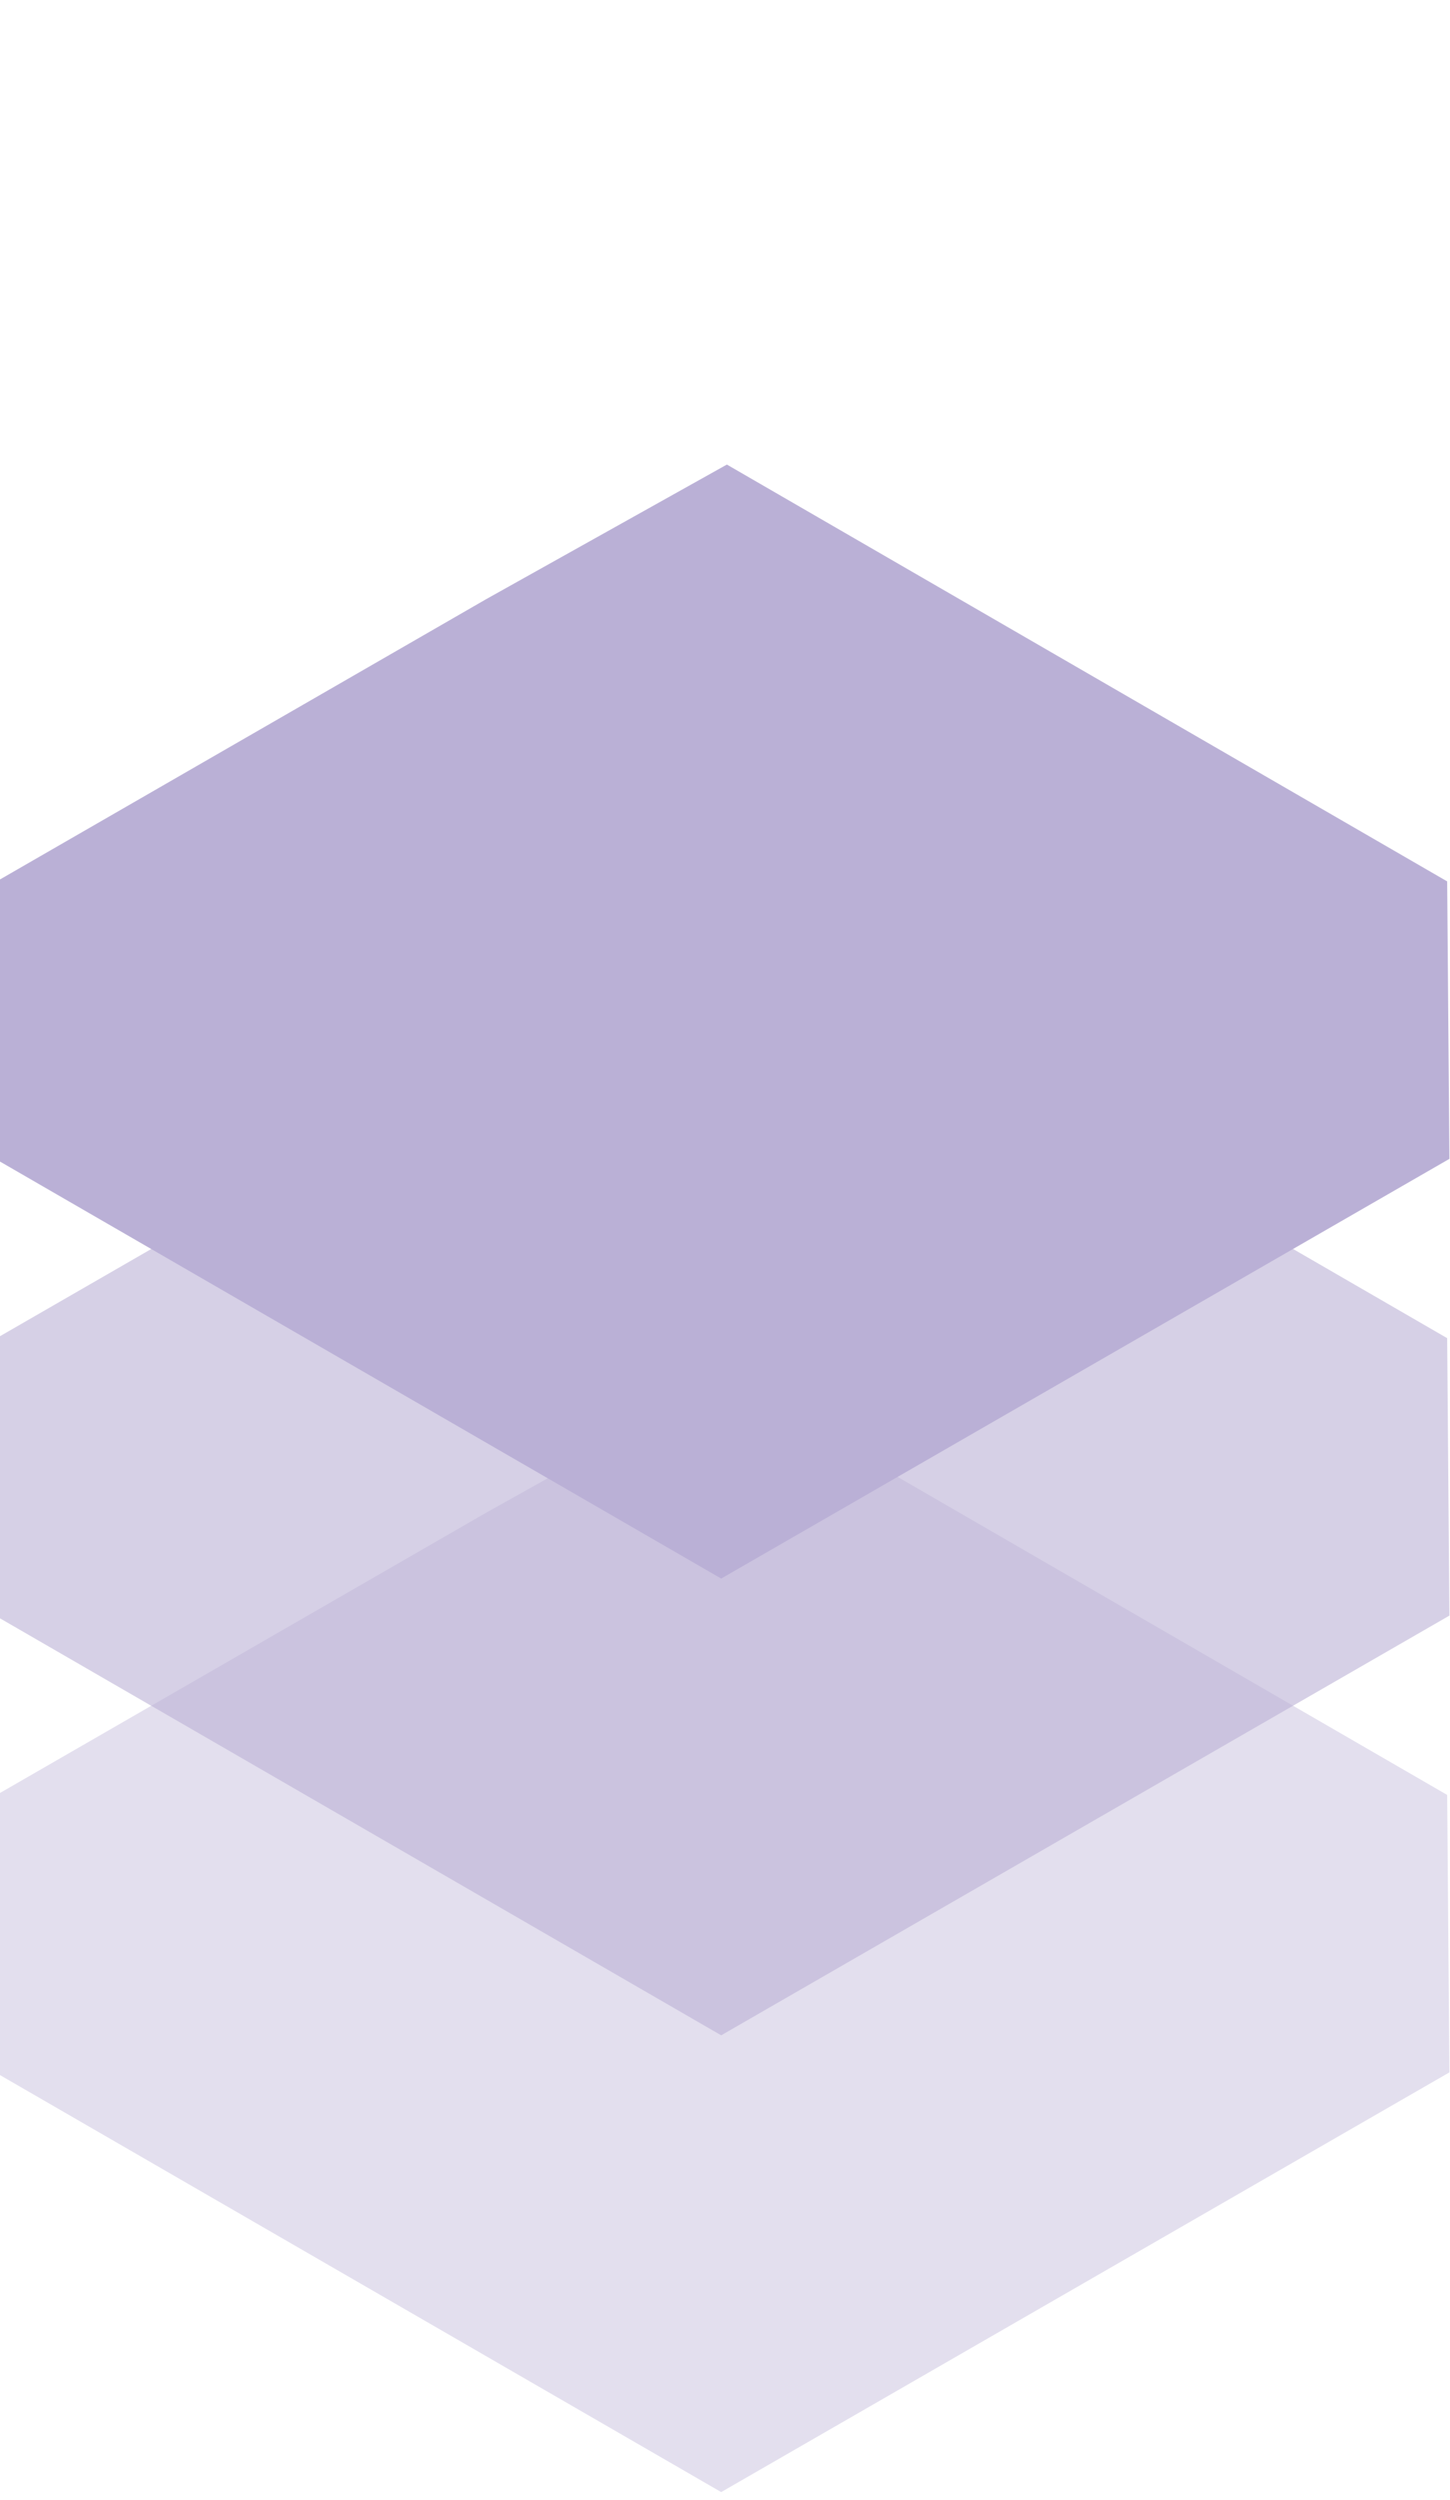
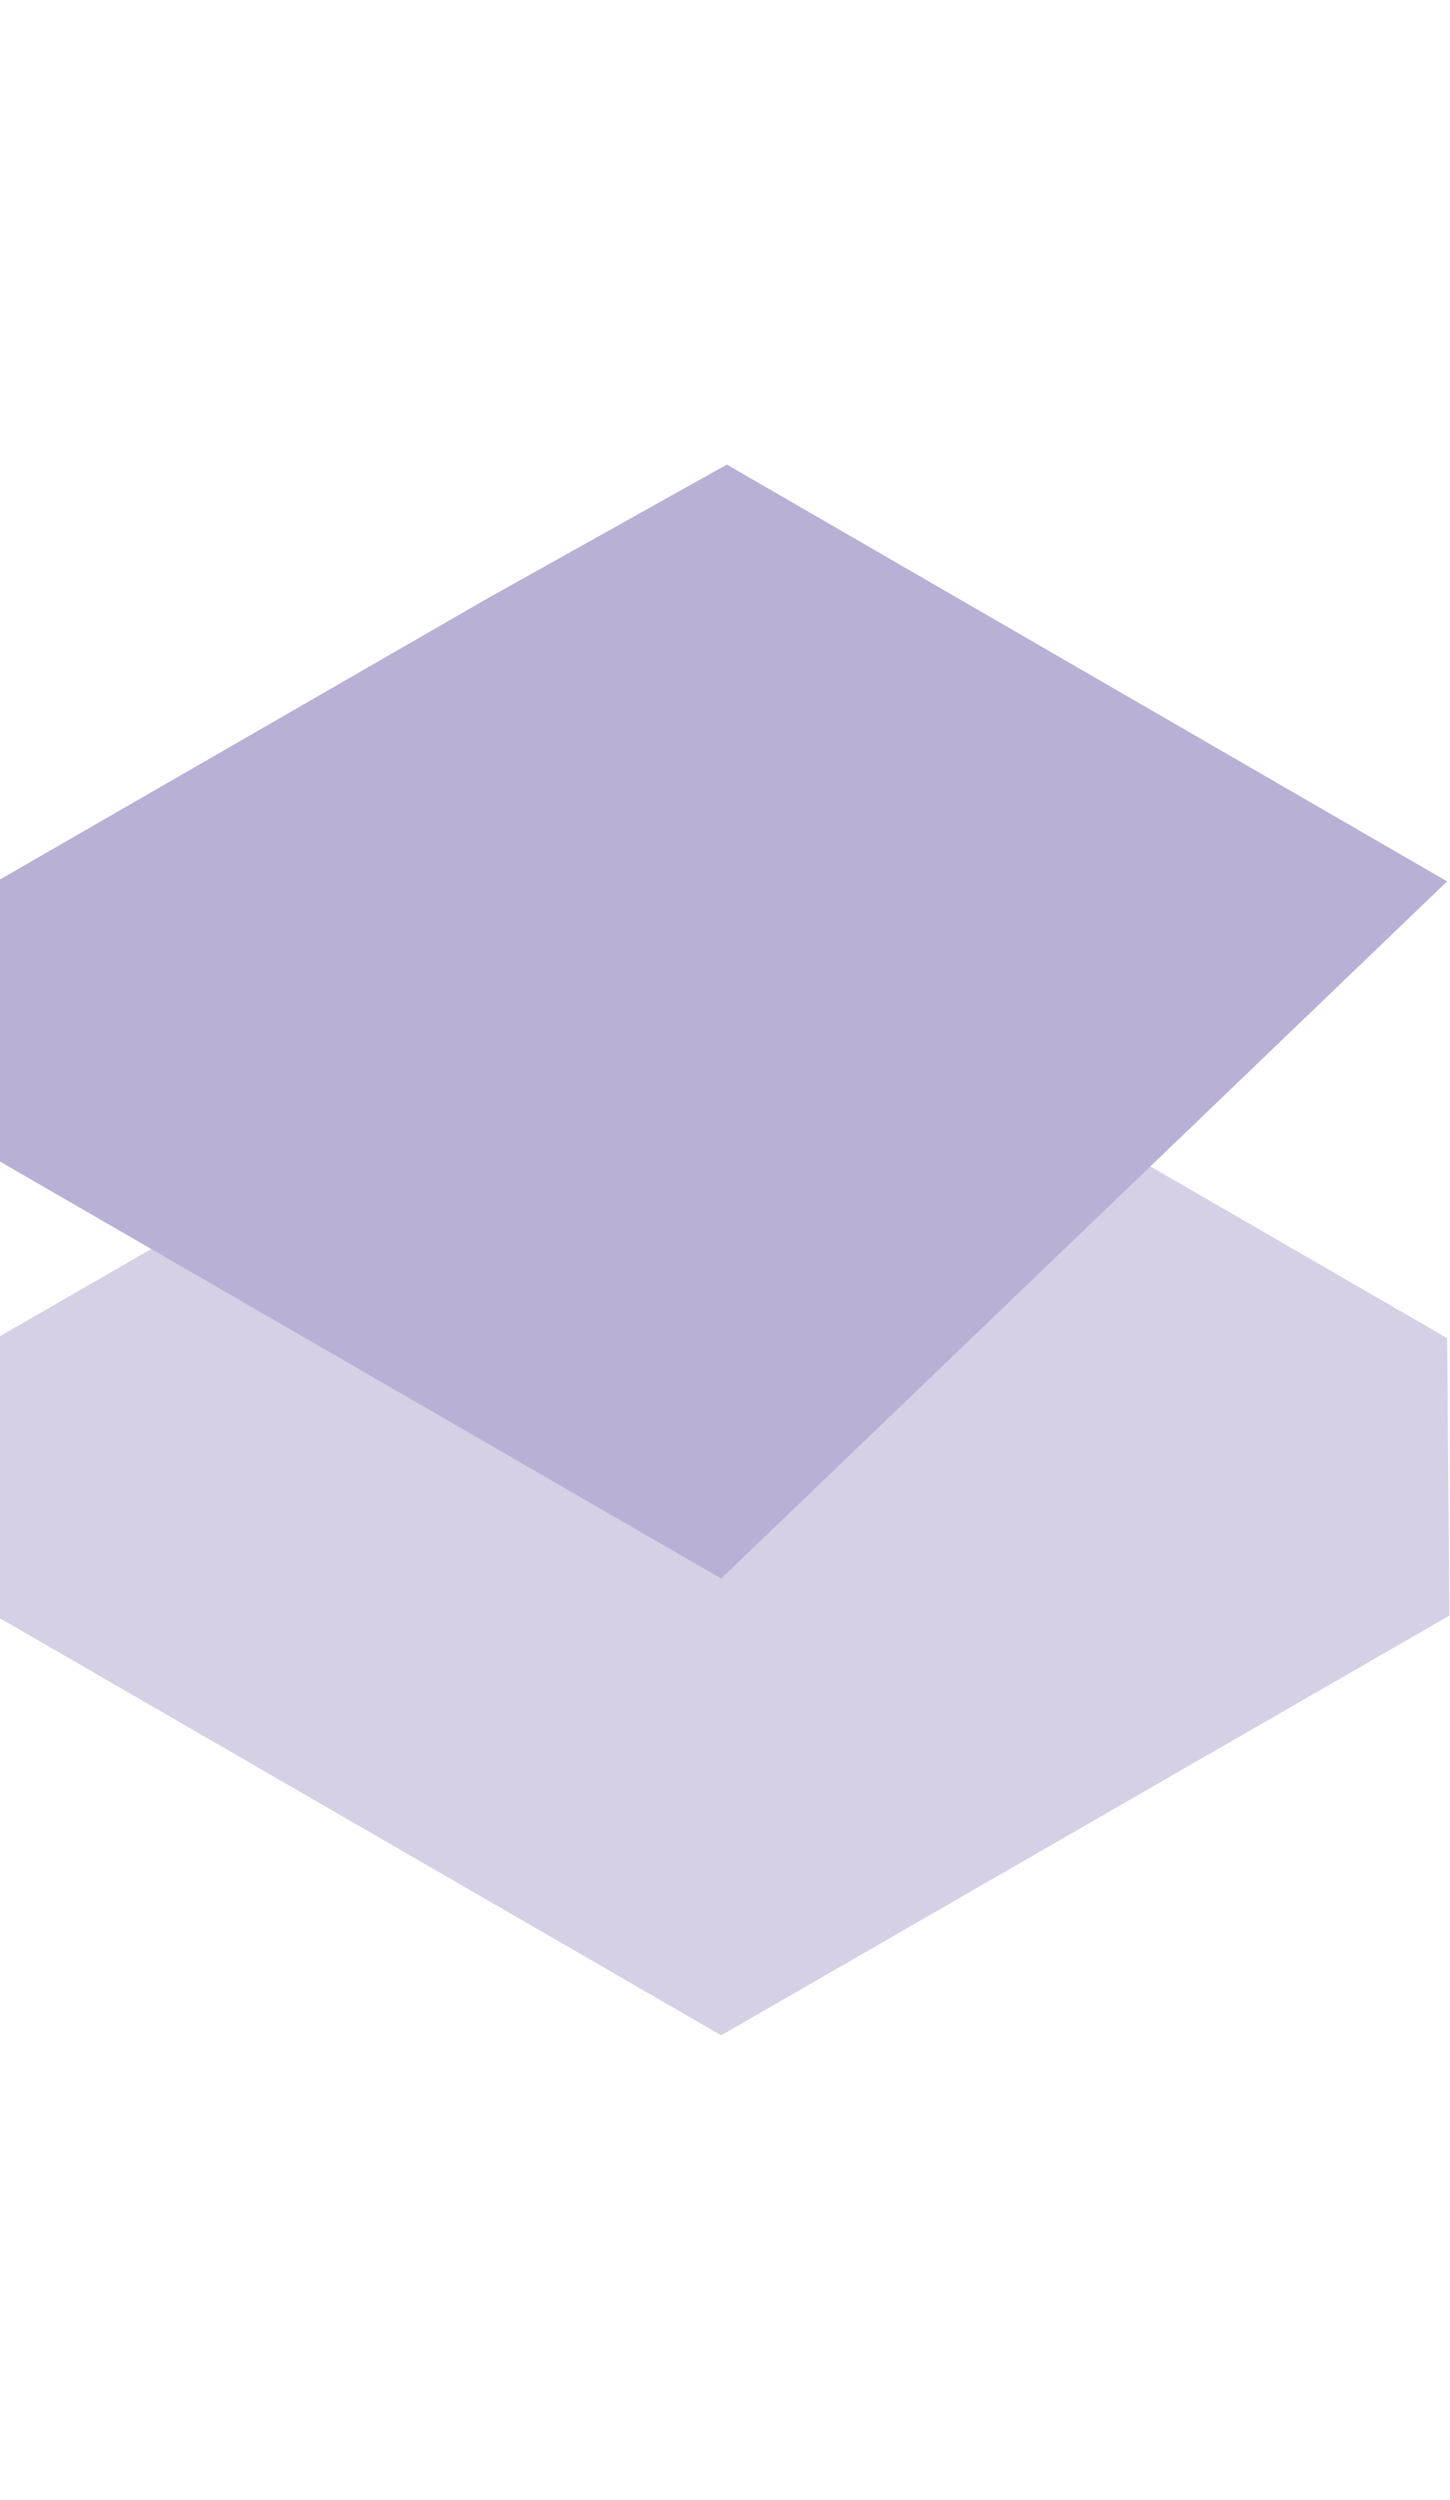
<svg xmlns="http://www.w3.org/2000/svg" width="94" height="162" viewBox="0 0 94 162" fill="none">
  <g id="Group 741">
-     <path id="Vector" d="M31.511 98.037L0 116.198V134.481L46.753 161.506L93.962 134.305L93.815 116.324L47.122 89.311L31.511 98.037Z" fill="#BAB0D6" fill-opacity="0.4" />
    <path id="Vector_2" d="M31.511 68.435L0 86.596V104.88L46.753 131.904L93.962 104.703L93.815 86.722L47.122 59.709L31.511 68.435Z" fill="#BAB0D6" fill-opacity="0.6" />
-     <path id="Vector_3" d="M31.511 38.834L0 56.995V75.278L46.753 102.303L93.962 75.102L93.815 57.12L47.122 30.107L31.511 38.834Z" fill="#BAB0D6" />
+     <path id="Vector_3" d="M31.511 38.834L0 56.995V75.278L46.753 102.303L93.815 57.12L47.122 30.107L31.511 38.834Z" fill="#BAB0D6" />
  </g>
</svg>